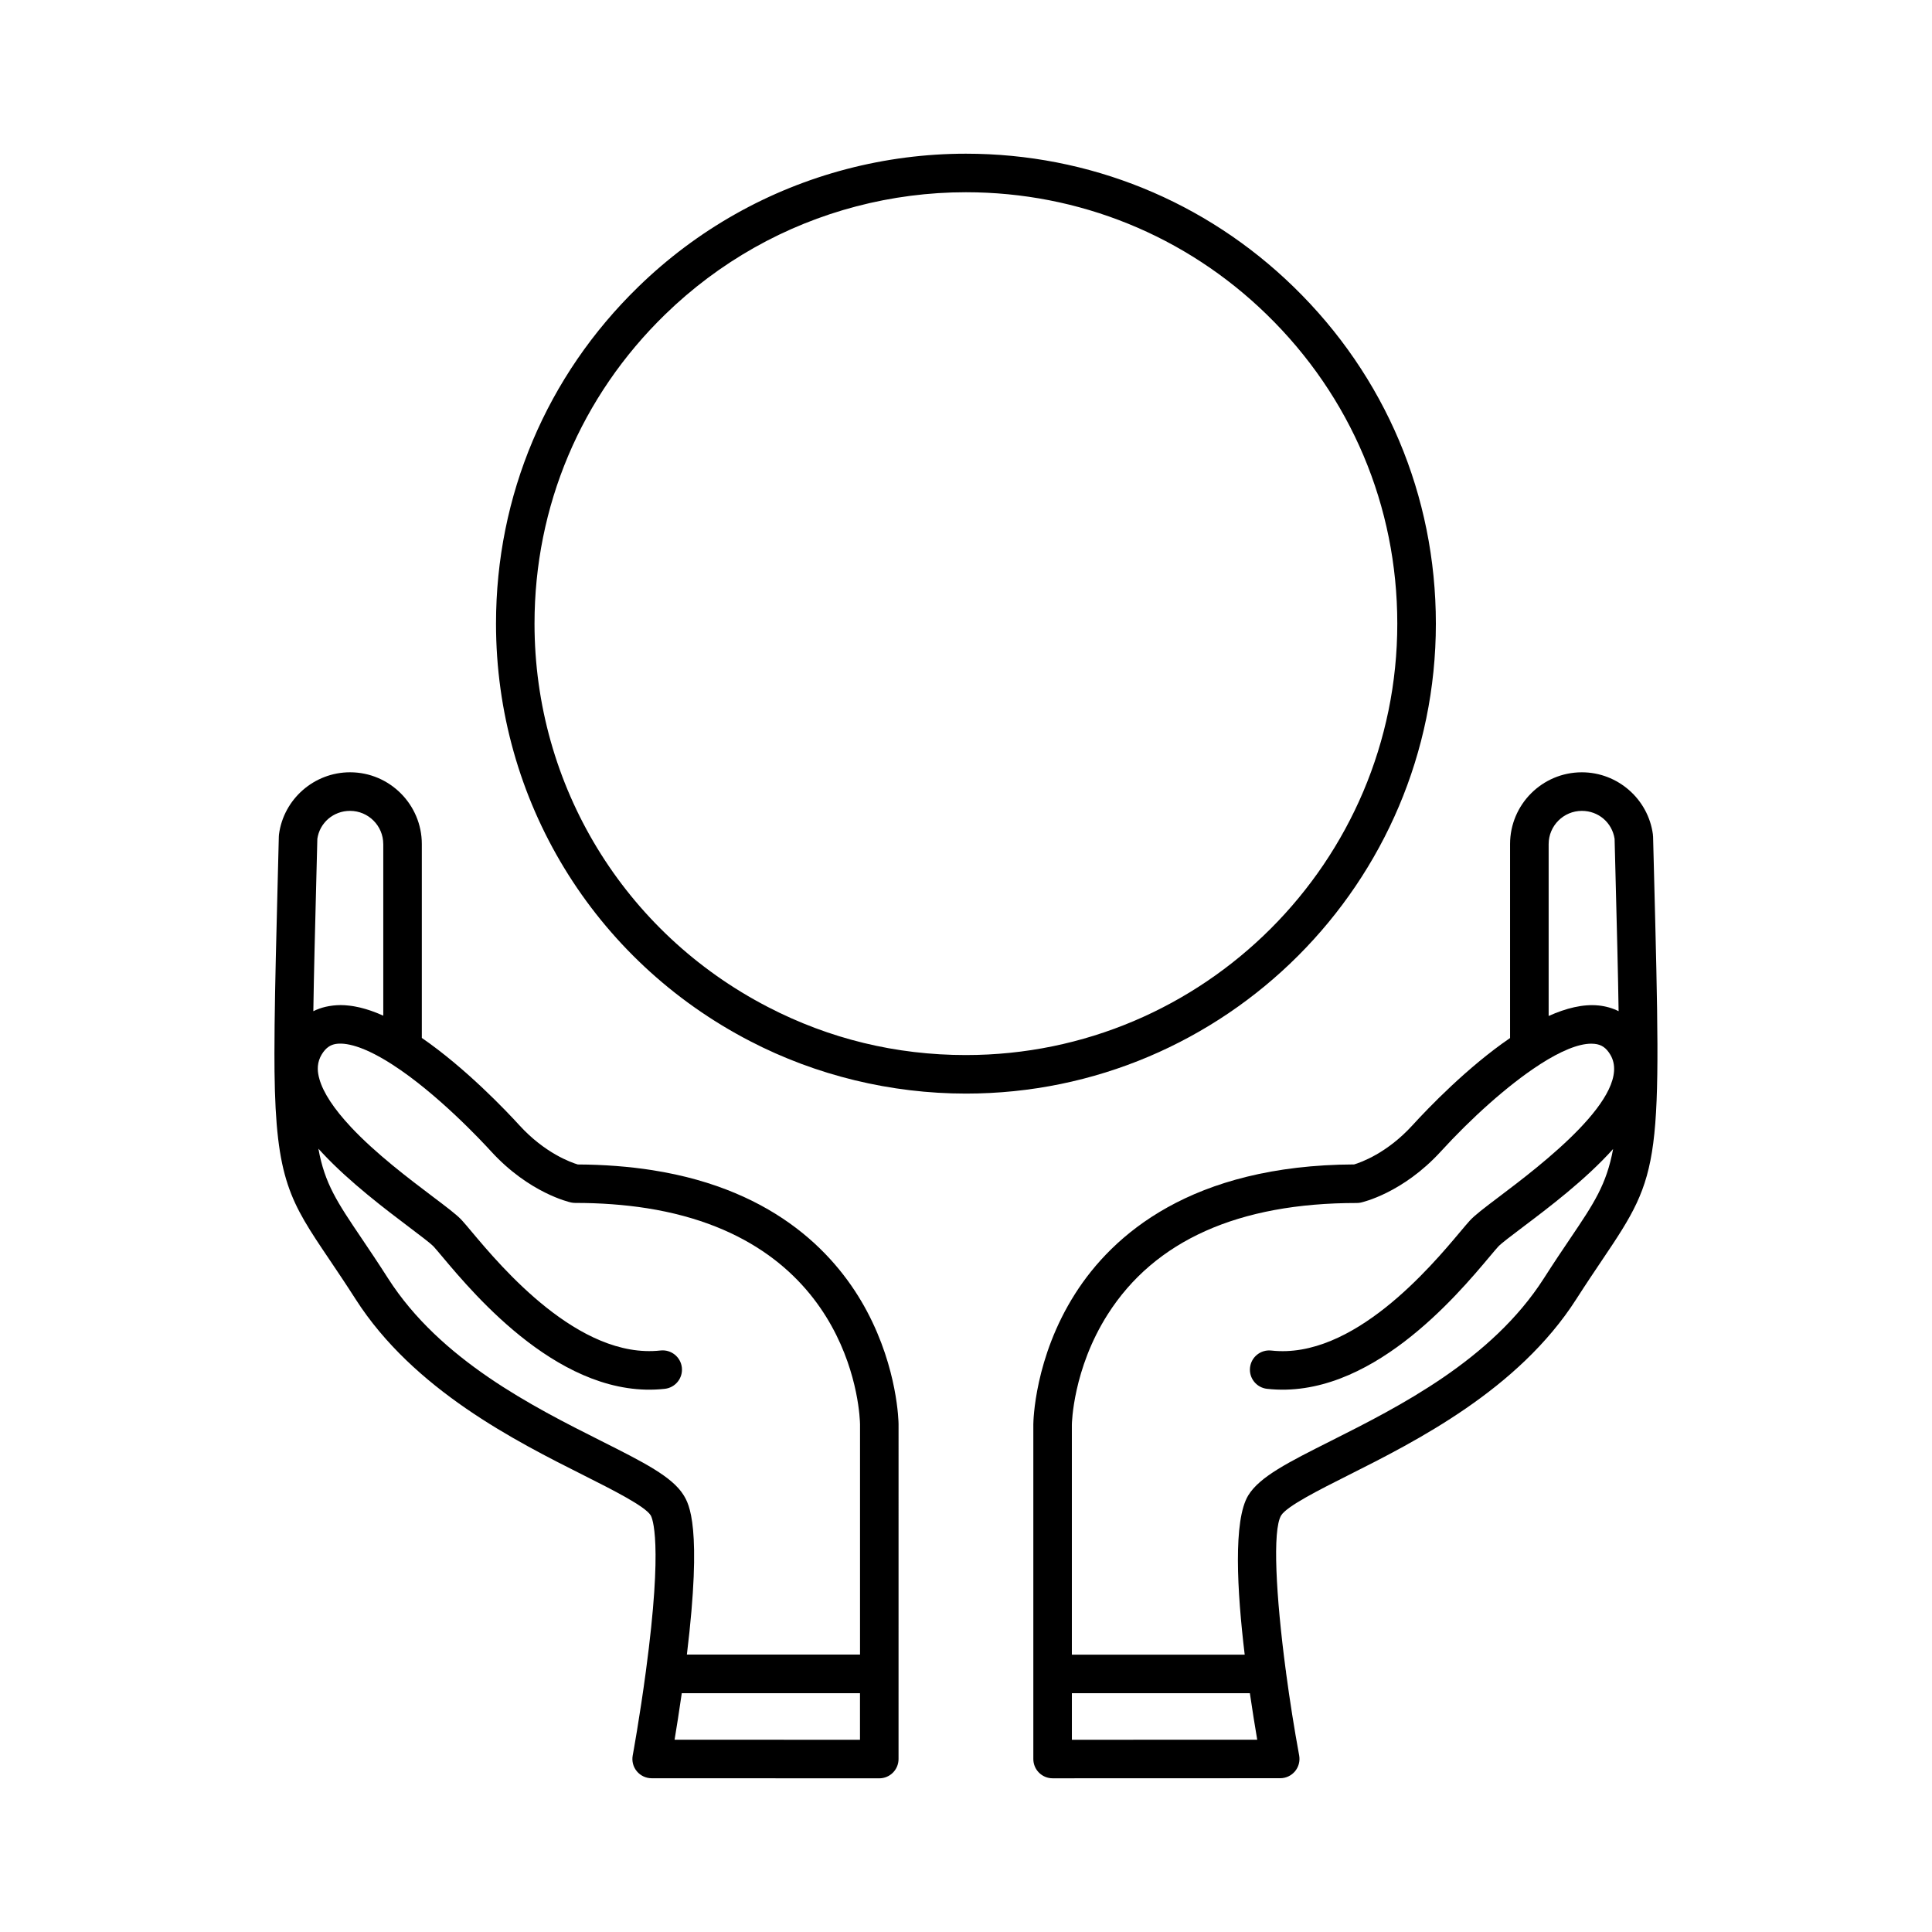
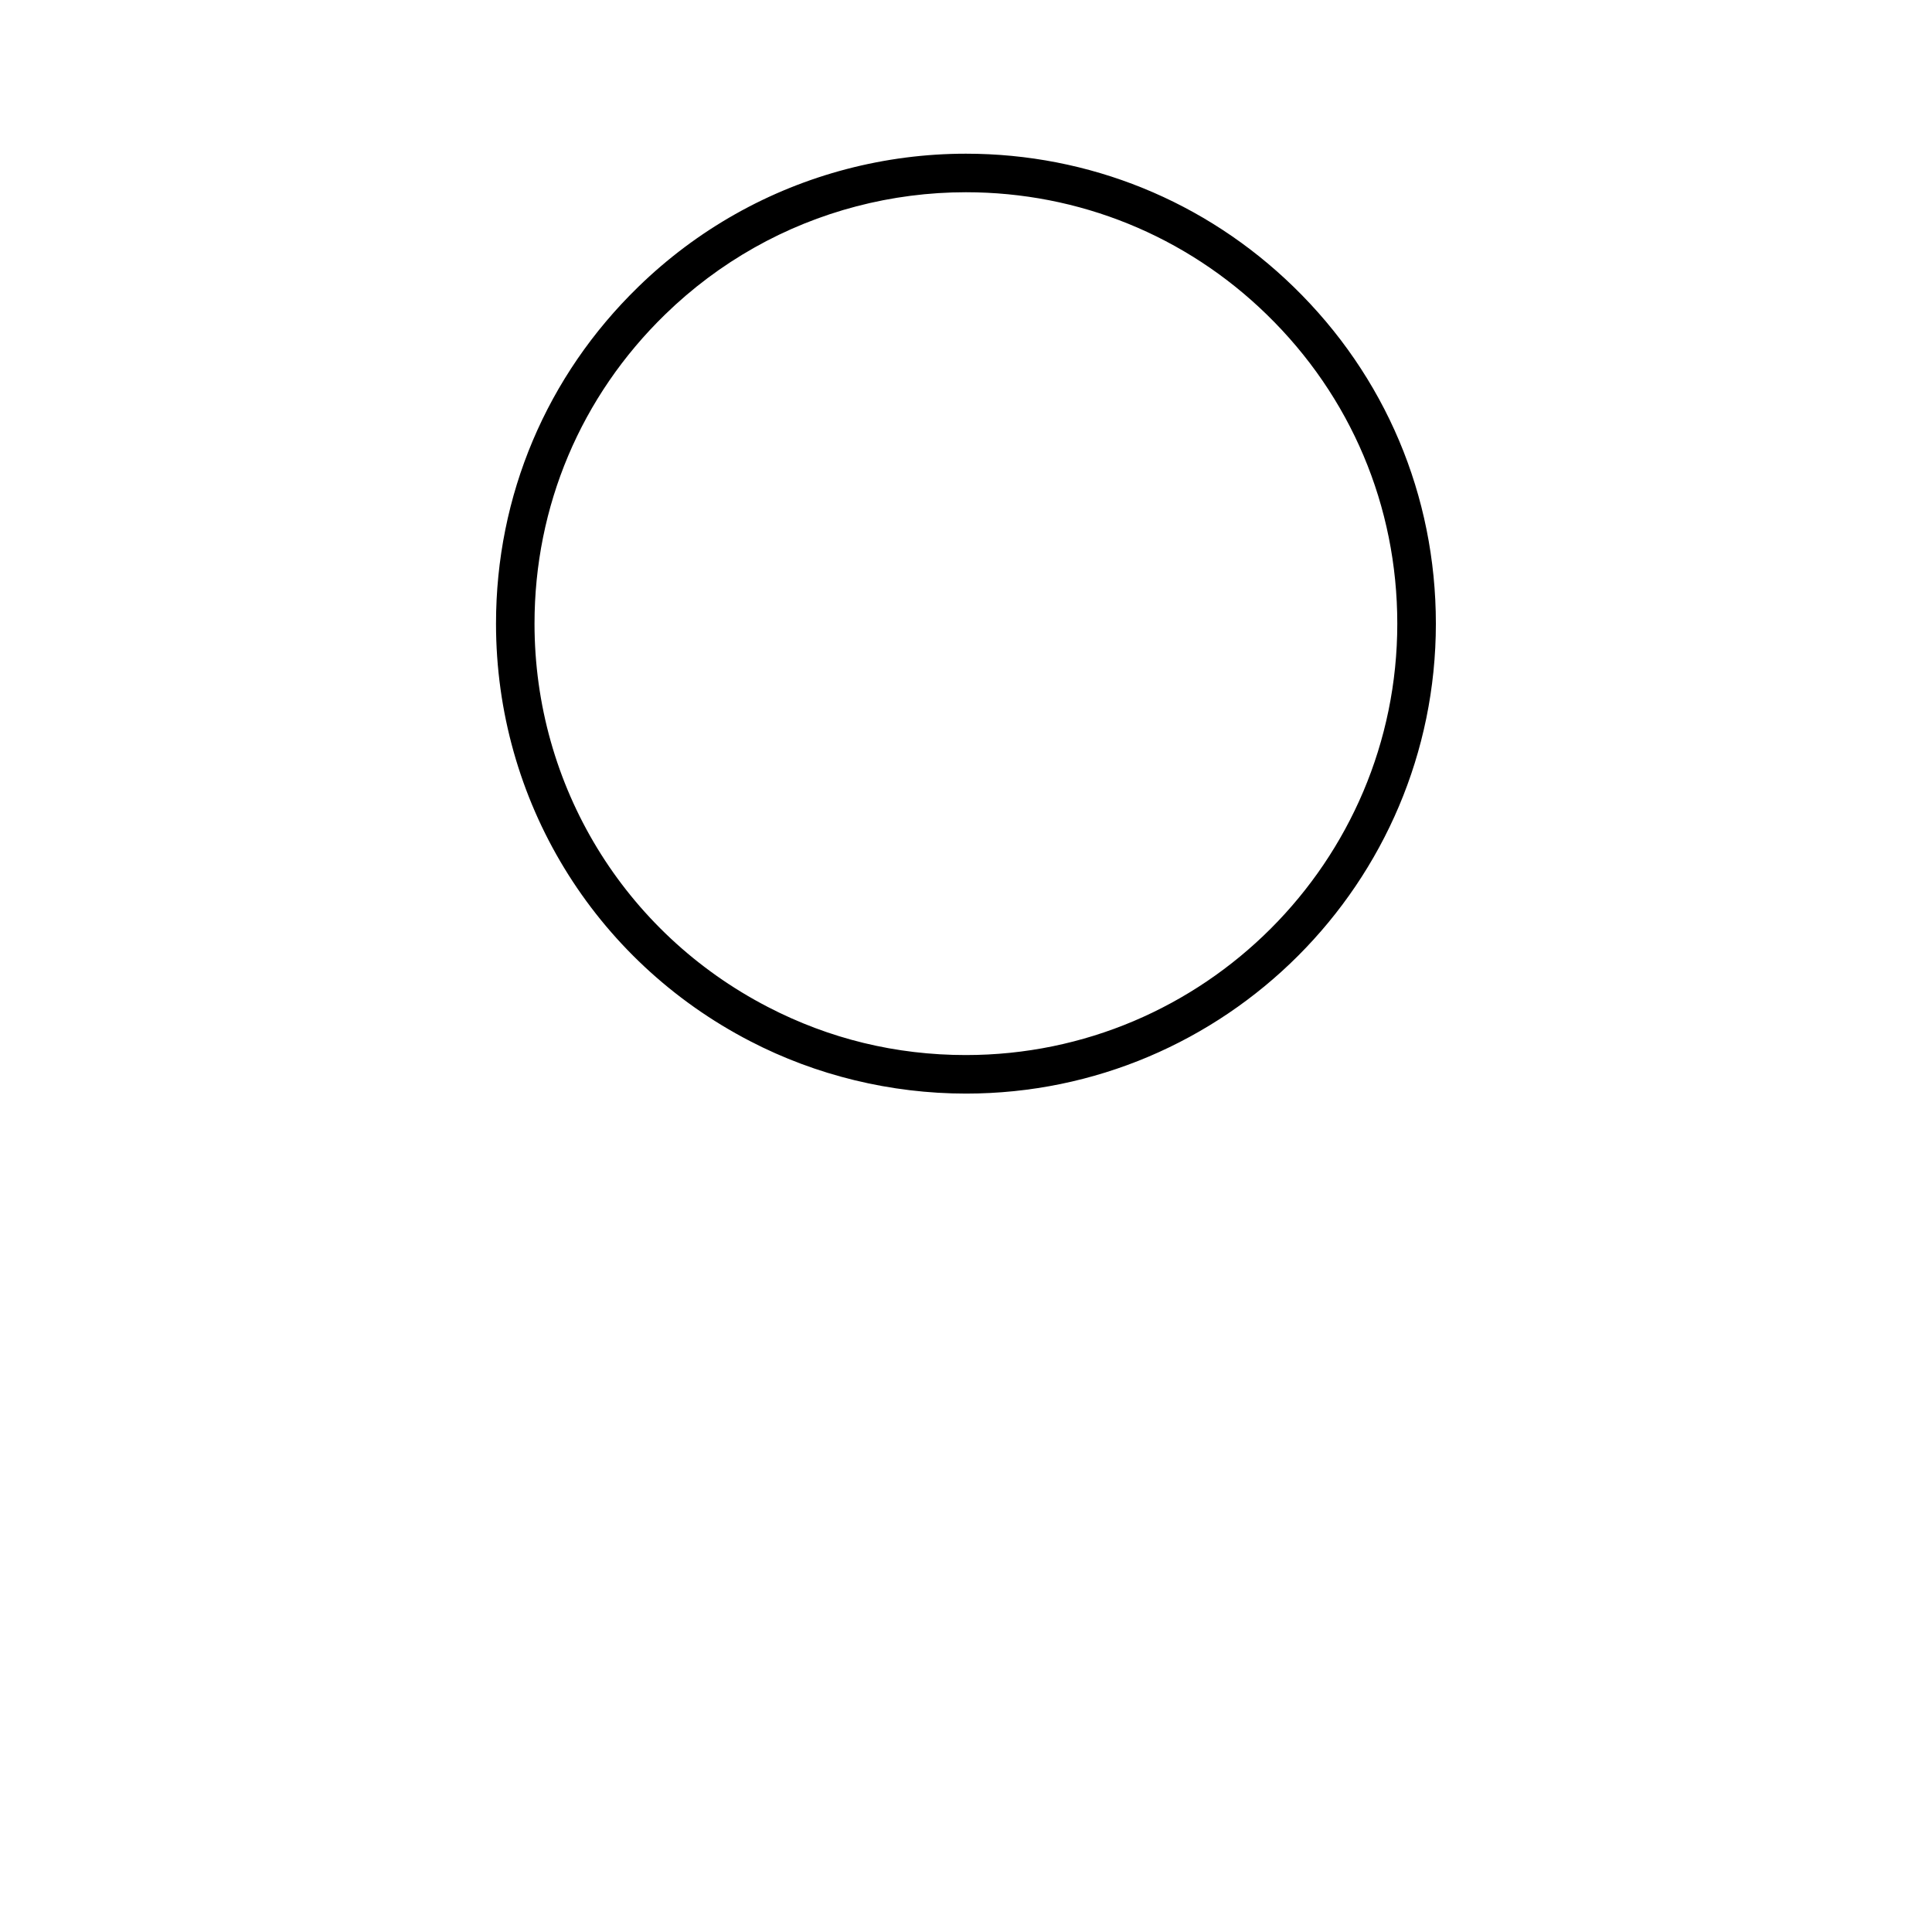
<svg xmlns="http://www.w3.org/2000/svg" fill="#000000" width="800px" height="800px" version="1.1" viewBox="144 144 512 512">
  <g>
-     <path d="m316.97 454.12c-6.227-0.977-12.902-1.492-19.855-1.523-1.785-0.535-8.711-2.984-15.461-10.375-3.195-3.5-14.035-15.004-25.867-23.16v-51.375c0-10.488-8.535-19.023-19.02-19.023-9.5 0-17.598 7.082-18.836 16.473-0.02 0.18-0.035 0.359-0.039 0.539l-0.25 9.875c-0.418 16.32-0.75 29.473-0.867 40.059-0.031 2.684-0.047 5.219-0.047 7.582 0 1.672 0.012 3.258 0.023 4.781 0.324 28.742 4.195 34.477 14.531 49.797 2.031 3.012 4.336 6.43 6.953 10.516 15.355 24.012 42.48 37.656 60.438 46.68 7.629 3.84 16.273 8.188 17.77 10.621 0.359 0.59 3.367 6.766-1.281 41.336-1.629 12.172-3.465 22.199-3.488 22.297-0.273 1.496 0.125 3.031 1.098 4.195 0.969 1.164 2.41 1.84 3.926 1.84l60.316 0.02c1.355 0 2.656-0.535 3.613-1.496 0.957-0.957 1.496-2.258 1.496-3.613l0.004-88.742c-0.004-0.59-0.223-14.621-8.383-29.938-7.535-14.156-23.504-32.125-56.773-37.363zm-71.398-86.422v45.465c-0.074-0.035-0.145-0.059-0.223-0.098-0.203-0.09-0.395-0.168-0.59-0.25-0.316-0.137-0.637-0.273-0.945-0.395-0.195-0.082-0.387-0.145-0.578-0.223-0.309-0.109-0.613-0.23-0.918-0.332-0.195-0.07-0.383-0.125-0.578-0.191-0.297-0.098-0.594-0.191-0.883-0.277-0.195-0.059-0.383-0.105-0.574-0.156-0.289-0.082-0.57-0.156-0.852-0.227-0.191-0.047-0.379-0.086-0.57-0.121-0.277-0.059-0.551-0.117-0.82-0.168-0.188-0.035-0.371-0.059-0.559-0.098-0.266-0.039-0.535-0.086-0.801-0.109-0.188-0.023-0.363-0.039-0.543-0.055-0.262-0.023-0.523-0.055-0.781-0.07-0.176-0.012-0.348-0.012-0.523-0.016-0.203-0.004-0.406-0.023-0.605-0.023-0.039 0-0.082 0.012-0.117 0.012-0.578 0.004-1.145 0.035-1.699 0.098-0.152 0.016-0.297 0.035-0.449 0.055-0.523 0.07-1.047 0.152-1.559 0.273-0.039 0.012-0.086 0.016-0.121 0.023-1.137 0.266-2.223 0.66-3.246 1.164 0.145-9.828 0.449-21.754 0.82-36.152l0.242-9.527c0.02-0.121 0.039-0.23 0.066-0.352 0.023-0.125 0.047-0.25 0.074-0.379 0.031-0.137 0.074-0.273 0.109-0.402 0.035-0.121 0.07-0.246 0.105-0.363 0.047-0.133 0.098-0.258 0.145-0.387 0.047-0.117 0.09-0.23 0.137-0.348 0.055-0.125 0.117-0.246 0.176-0.367 0.055-0.109 0.105-0.223 0.168-0.328 0.066-0.117 0.137-0.23 0.207-0.348 0.066-0.105 0.125-0.211 0.195-0.312 0.074-0.109 0.156-0.215 0.238-0.324 0.074-0.102 0.141-0.195 0.223-0.293 0.086-0.105 0.176-0.203 0.262-0.301 0.082-0.09 0.16-0.188 0.242-0.273 0.09-0.098 0.191-0.188 0.293-0.277 0.09-0.086 0.172-0.168 0.262-0.246 0.105-0.09 0.211-0.172 0.316-0.25 0.098-0.074 0.188-0.152 0.281-0.215 0.109-0.082 0.227-0.152 0.344-0.227 0.102-0.066 0.195-0.133 0.297-0.191 0.121-0.07 0.246-0.133 0.367-0.203 0.105-0.051 0.207-0.109 0.312-0.16 0.125-0.059 0.262-0.109 0.395-0.168 0.105-0.047 0.211-0.098 0.324-0.137 0.137-0.051 0.277-0.09 0.418-0.137 0.105-0.035 0.211-0.074 0.324-0.105 0.152-0.039 0.309-0.07 0.457-0.105 0.105-0.02 0.207-0.051 0.312-0.07 0.176-0.031 0.352-0.051 0.527-0.07 0.09-0.012 0.18-0.023 0.273-0.035 0.273-0.02 0.543-0.035 0.82-0.035 4.852 0 8.801 3.949 8.801 8.809zm57.691 158.14c-17.965-9.035-42.578-21.406-56.422-43.055-2.68-4.191-5.023-7.664-7.09-10.727-6.359-9.422-9.715-14.395-11.371-23.648 0.371 0.418 0.754 0.832 1.148 1.254 7.25 7.734 16.723 14.879 22.984 19.609 2.785 2.106 5.426 4.098 6.328 4.992 0.016 0.02 0.031 0.035 0.047 0.055 0.012 0.012 0.016 0.016 0.023 0.023 0.5 0.539 1.32 1.527 2.277 2.66 8.734 10.402 31.938 38.059 58.996 35.051 2.805-0.316 4.828-2.836 4.516-5.644-0.312-2.805-2.84-4.816-5.644-4.516-21.625 2.418-42.27-22.199-50.047-31.465-1.043-1.246-1.875-2.238-2.527-2.953-0.047-0.051-0.09-0.102-0.141-0.145-0.023-0.035-0.059-0.07-0.09-0.102-0.004-0.012-0.012-0.02-0.02-0.031-1.395-1.438-3.984-3.391-7.562-6.09-6.344-4.793-15.035-11.352-21.688-18.445 0-0.004-0.004-0.004-0.004-0.012-4.504-4.812-7.305-9.074-8.328-12.68v-0.012c-0.277-0.945-0.418-1.824-0.434-2.656-0.004-0.195 0.012-0.379 0.02-0.57 0.004-0.082 0-0.16 0.012-0.246 0.098-1.066 0.422-2.055 0.988-3.008 1.203-2.023 2.516-2.535 3.391-2.746 1.898-0.449 6.394-0.348 15.168 5.266 0.047 0.031 0.098 0.059 0.137 0.09 11.965 7.688 23.906 20.512 26.184 23.008 10.117 11.078 20.809 13.488 21.254 13.582 0.352 0.074 0.715 0.109 1.078 0.109 6.664 0 13.039 0.473 18.941 1.395 55.199 8.699 56.496 55.328 56.527 57.254v61.035h-45.883c4.121-33.992 0.543-39.922-0.863-42.234-3.035-4.906-10.539-8.684-21.906-14.398zm19.508 79.203c0.535-3.219 1.215-7.512 1.906-12.328h47.23v12.348z" />
-     <path d="m582.32 374.93-0.238-9.246c0-0.086-0.023-0.16-0.031-0.246-0.012-0.102 0.004-0.195-0.012-0.297-1.246-9.391-9.34-16.473-18.832-16.473-10.496 0-19.023 8.535-19.023 19.023v51.398c-11.297 7.727-21.633 18.488-25.871 23.129-6.769 7.422-13.723 9.848-15.445 10.367-43.191 0.191-64.043 18.707-73.934 34.25-10.812 16.977-11.082 33.871-11.09 34.625v88.699c0 1.355 0.535 2.656 1.496 3.613 0.957 0.957 2.258 1.496 3.613 1.496l60.32-0.02c1.516 0 2.953-0.676 3.918-1.84 0.973-1.164 1.371-2.699 1.102-4.191-1.309-7.106-2.488-14.594-3.465-21.871-0.016-0.316-0.055-0.625-0.121-0.926-2.551-19.375-3.543-36.934-1.188-40.82 1.512-2.457 10.16-6.812 17.789-10.645 17.949-9.027 45.07-22.668 60.426-46.672 2.621-4.09 4.922-7.5 6.957-10.523 15.664-23.211 15.629-24.703 13.629-102.83zm-154.26 230.13v-12.344h47.168c0.672 4.602 1.355 8.828 1.949 12.324zm51.723-93.008c27.07 3.008 50.27-24.641 59-35.047 0.953-1.137 1.785-2.117 2.277-2.656 0.746-0.812 3.648-3.004 6.449-5.117 6.938-5.234 16.637-12.555 23.98-20.73-1.734 9.426-5.144 14.488-11.266 23.559-2.07 3.062-4.414 6.539-7.094 10.734-13.844 21.637-38.445 34.012-56.406 43.047-11.371 5.719-18.883 9.496-21.926 14.453-4.012 6.613-2.977 25.215-0.938 42.211h-45.805v-60.992c0.004-0.141 0.242-14.645 9.496-29.188 12.465-19.59 34.66-29.52 65.984-29.52 0.363 0 0.727-0.035 1.078-0.109 0.449-0.102 11.133-2.5 21.25-13.578 7.848-8.59 17.547-17.418 26.062-22.934 0.125-0.082 0.258-0.156 0.379-0.25 5.16-3.293 9.863-5.352 13.422-5.352 0.293 0 0.574 0.016 0.852 0.047 1.84 0.188 3.082 1.043 4.172 2.871 6.328 10.621-18.703 29.512-29.387 37.586-4.231 3.195-6.492 4.926-7.809 6.344-0.66 0.719-1.512 1.734-2.594 3.019-7.773 9.262-28.434 33.859-50.047 31.457-2.805-0.309-5.336 1.707-5.644 4.516-0.309 2.801 1.711 5.312 4.512 5.629zm87.828-101.59c-4.086-0.418-8.602 0.719-13.203 2.785v-45.551c0-4.852 3.949-8.805 8.805-8.805 4.394 0 8.004 3.102 8.672 7.402l0.227 8.906c0.383 14.938 0.691 26.957 0.836 36.777-1.633-0.809-3.418-1.32-5.336-1.516z" />
    <path d="m524.52 309.27c0-33.922-13.395-65.625-37.719-89.273-23.367-22.742-54.195-35.266-86.816-35.266-21.422 0-42.551 5.531-61.086 15.992-9.352 5.269-18.008 11.754-25.723 19.27-24.328 23.645-37.727 55.355-37.727 89.273 0 46.75 25.805 89.148 67.336 110.65 17.516 9.094 37.297 13.895 57.207 13.895 68.66 0.008 124.53-55.863 124.53-124.54zm-124.54 114.33c-18.539 0-36.203-4.293-52.504-12.75-38.129-19.738-61.824-58.664-61.824-101.58 0-31.141 12.297-60.246 34.637-81.953 7.09-6.906 15.035-12.855 23.617-17.695 17.008-9.598 36.398-14.676 56.07-14.676 29.941 0 58.25 11.496 79.688 32.371 22.332 21.711 34.633 50.809 34.633 81.953 0.008 63.047-51.281 114.33-114.32 114.33z" />
  </g>
</svg>